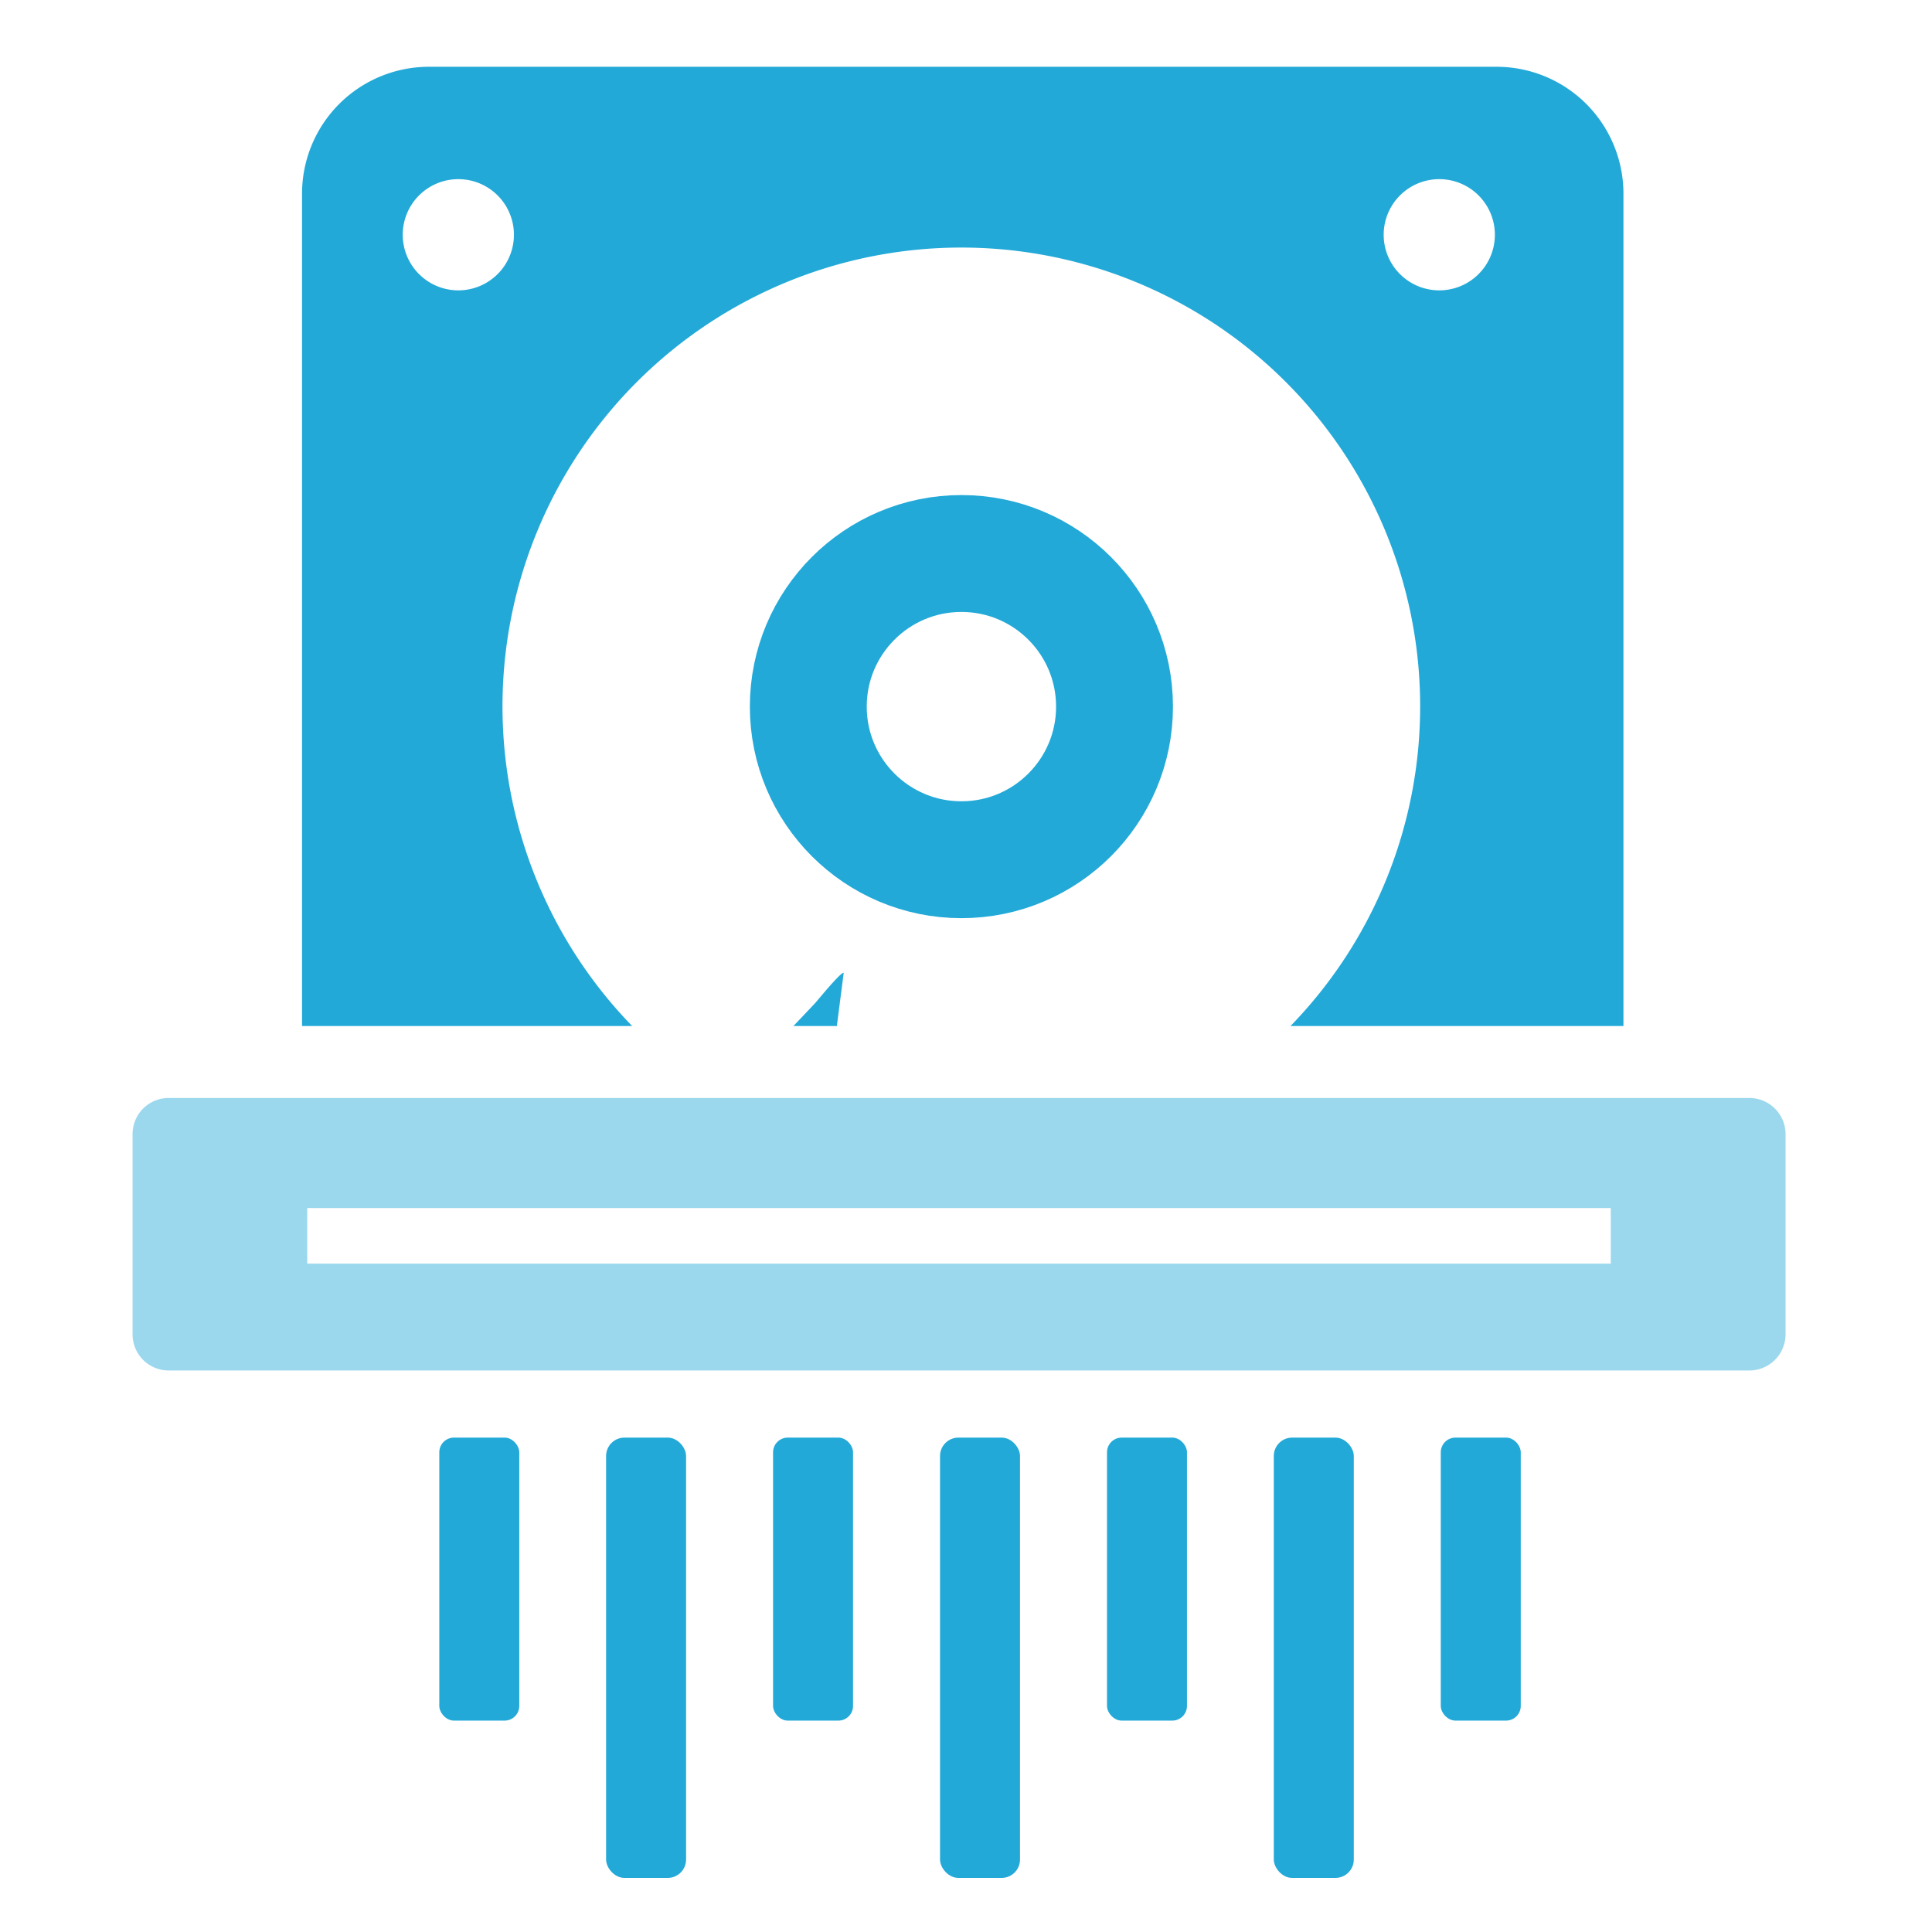
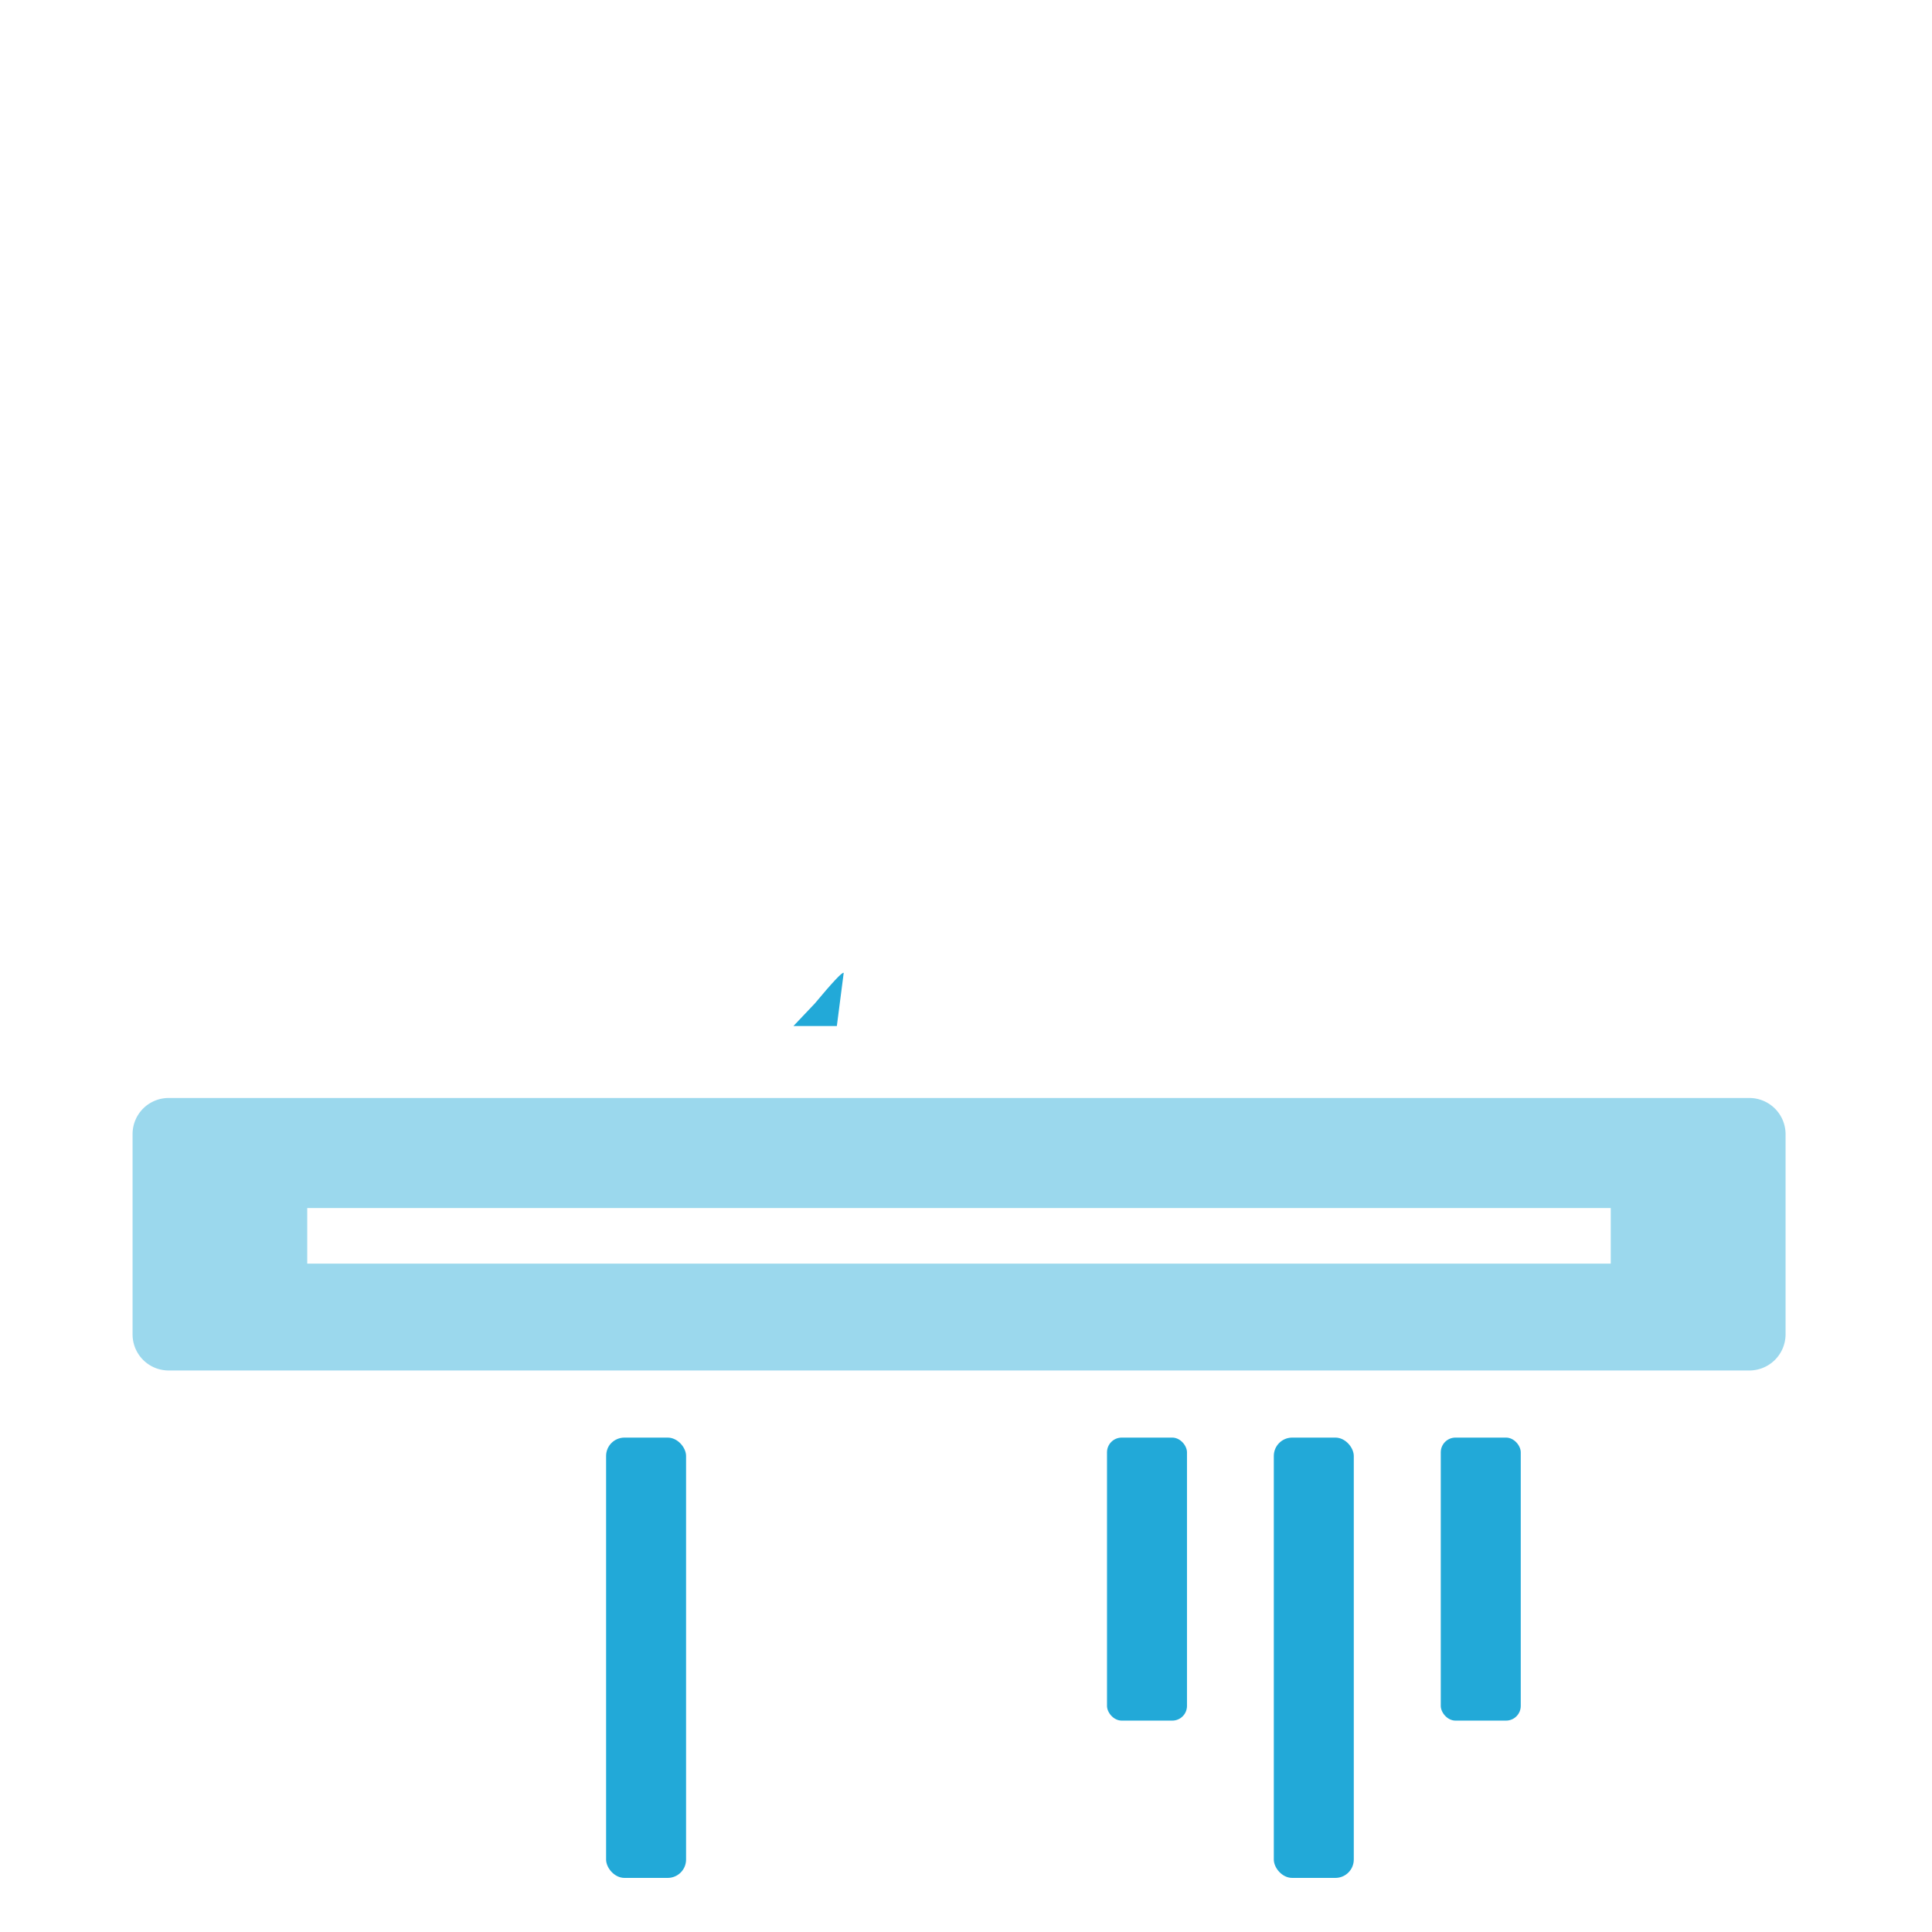
<svg xmlns="http://www.w3.org/2000/svg" id="Layer_1" data-name="Layer 1" viewBox="0 0 115.71 115.71">
  <defs>
    <style>.cls-1,.cls-3{fill:#22a9d8;}.cls-2{fill:none;stroke:#22a9d8;stroke-miterlimit:10;stroke-width:7px;}.cls-3{opacity:0.45;}</style>
  </defs>
  <title>Data Destruction</title>
  <rect class="cls-1" x="76.29" y="86.1" width="4.79" height="26.37" rx="1.1" ry="1.1" />
  <rect class="cls-1" x="86.29" y="86.1" width="4.79" height="16.95" rx="0.88" ry="0.88" />
-   <path class="cls-1" d="M26,87.65h0Z" />
+   <path class="cls-1" d="M26,87.65h0" />
  <path class="cls-1" d="M28.12,88.36c.13.11.26.22.38.34C28.38,88.58,28.25,88.47,28.12,88.36Z" />
-   <circle class="cls-2" cx="57.58" cy="42.32" r="9.17" />
-   <rect class="cls-1" x="26.31" y="86.1" width="4.79" height="16.95" rx="0.88" ry="0.88" />
  <rect class="cls-1" x="36.3" y="86.1" width="4.79" height="26.37" rx="1.1" ry="1.1" />
-   <rect class="cls-1" x="46.3" y="86.1" width="4.79" height="16.95" rx="0.88" ry="0.88" />
-   <rect class="cls-1" x="56.3" y="86.1" width="4.79" height="26.37" rx="1.1" ry="1.1" />
  <rect class="cls-1" x="66.3" y="86.1" width="4.79" height="16.95" rx="0.88" ry="0.88" />
  <path class="cls-1" d="M50.12,61.45l.41-3.18c-.06-.1-.73.63-1.73,1.83l-1.28,1.35Z" />
-   <path class="cls-1" d="M89.66,4h-64a7.6,7.6,0,0,0-7.57,7.58V61.45H37.86a27.48,27.48,0,1,1,39.43,0H97.23V11.53A7.6,7.6,0,0,0,89.66,4ZM27.45,17.39a3.33,3.33,0,1,1,3.33-3.33A3.33,3.33,0,0,1,27.45,17.39Zm58.76,0a3.33,3.33,0,1,1,3.32-3.33A3.33,3.33,0,0,1,86.21,17.39Z" />
  <path class="cls-3" d="M104.77,65.76H10.1a2.16,2.16,0,0,0-2.16,2.16v12a2.16,2.16,0,0,0,2.16,2.16h94.67a2.17,2.17,0,0,0,2.17-2.16v-12A2.17,2.17,0,0,0,104.77,65.76Zm-8.3,9.92H18.4V72.35H96.47Z" />
</svg>